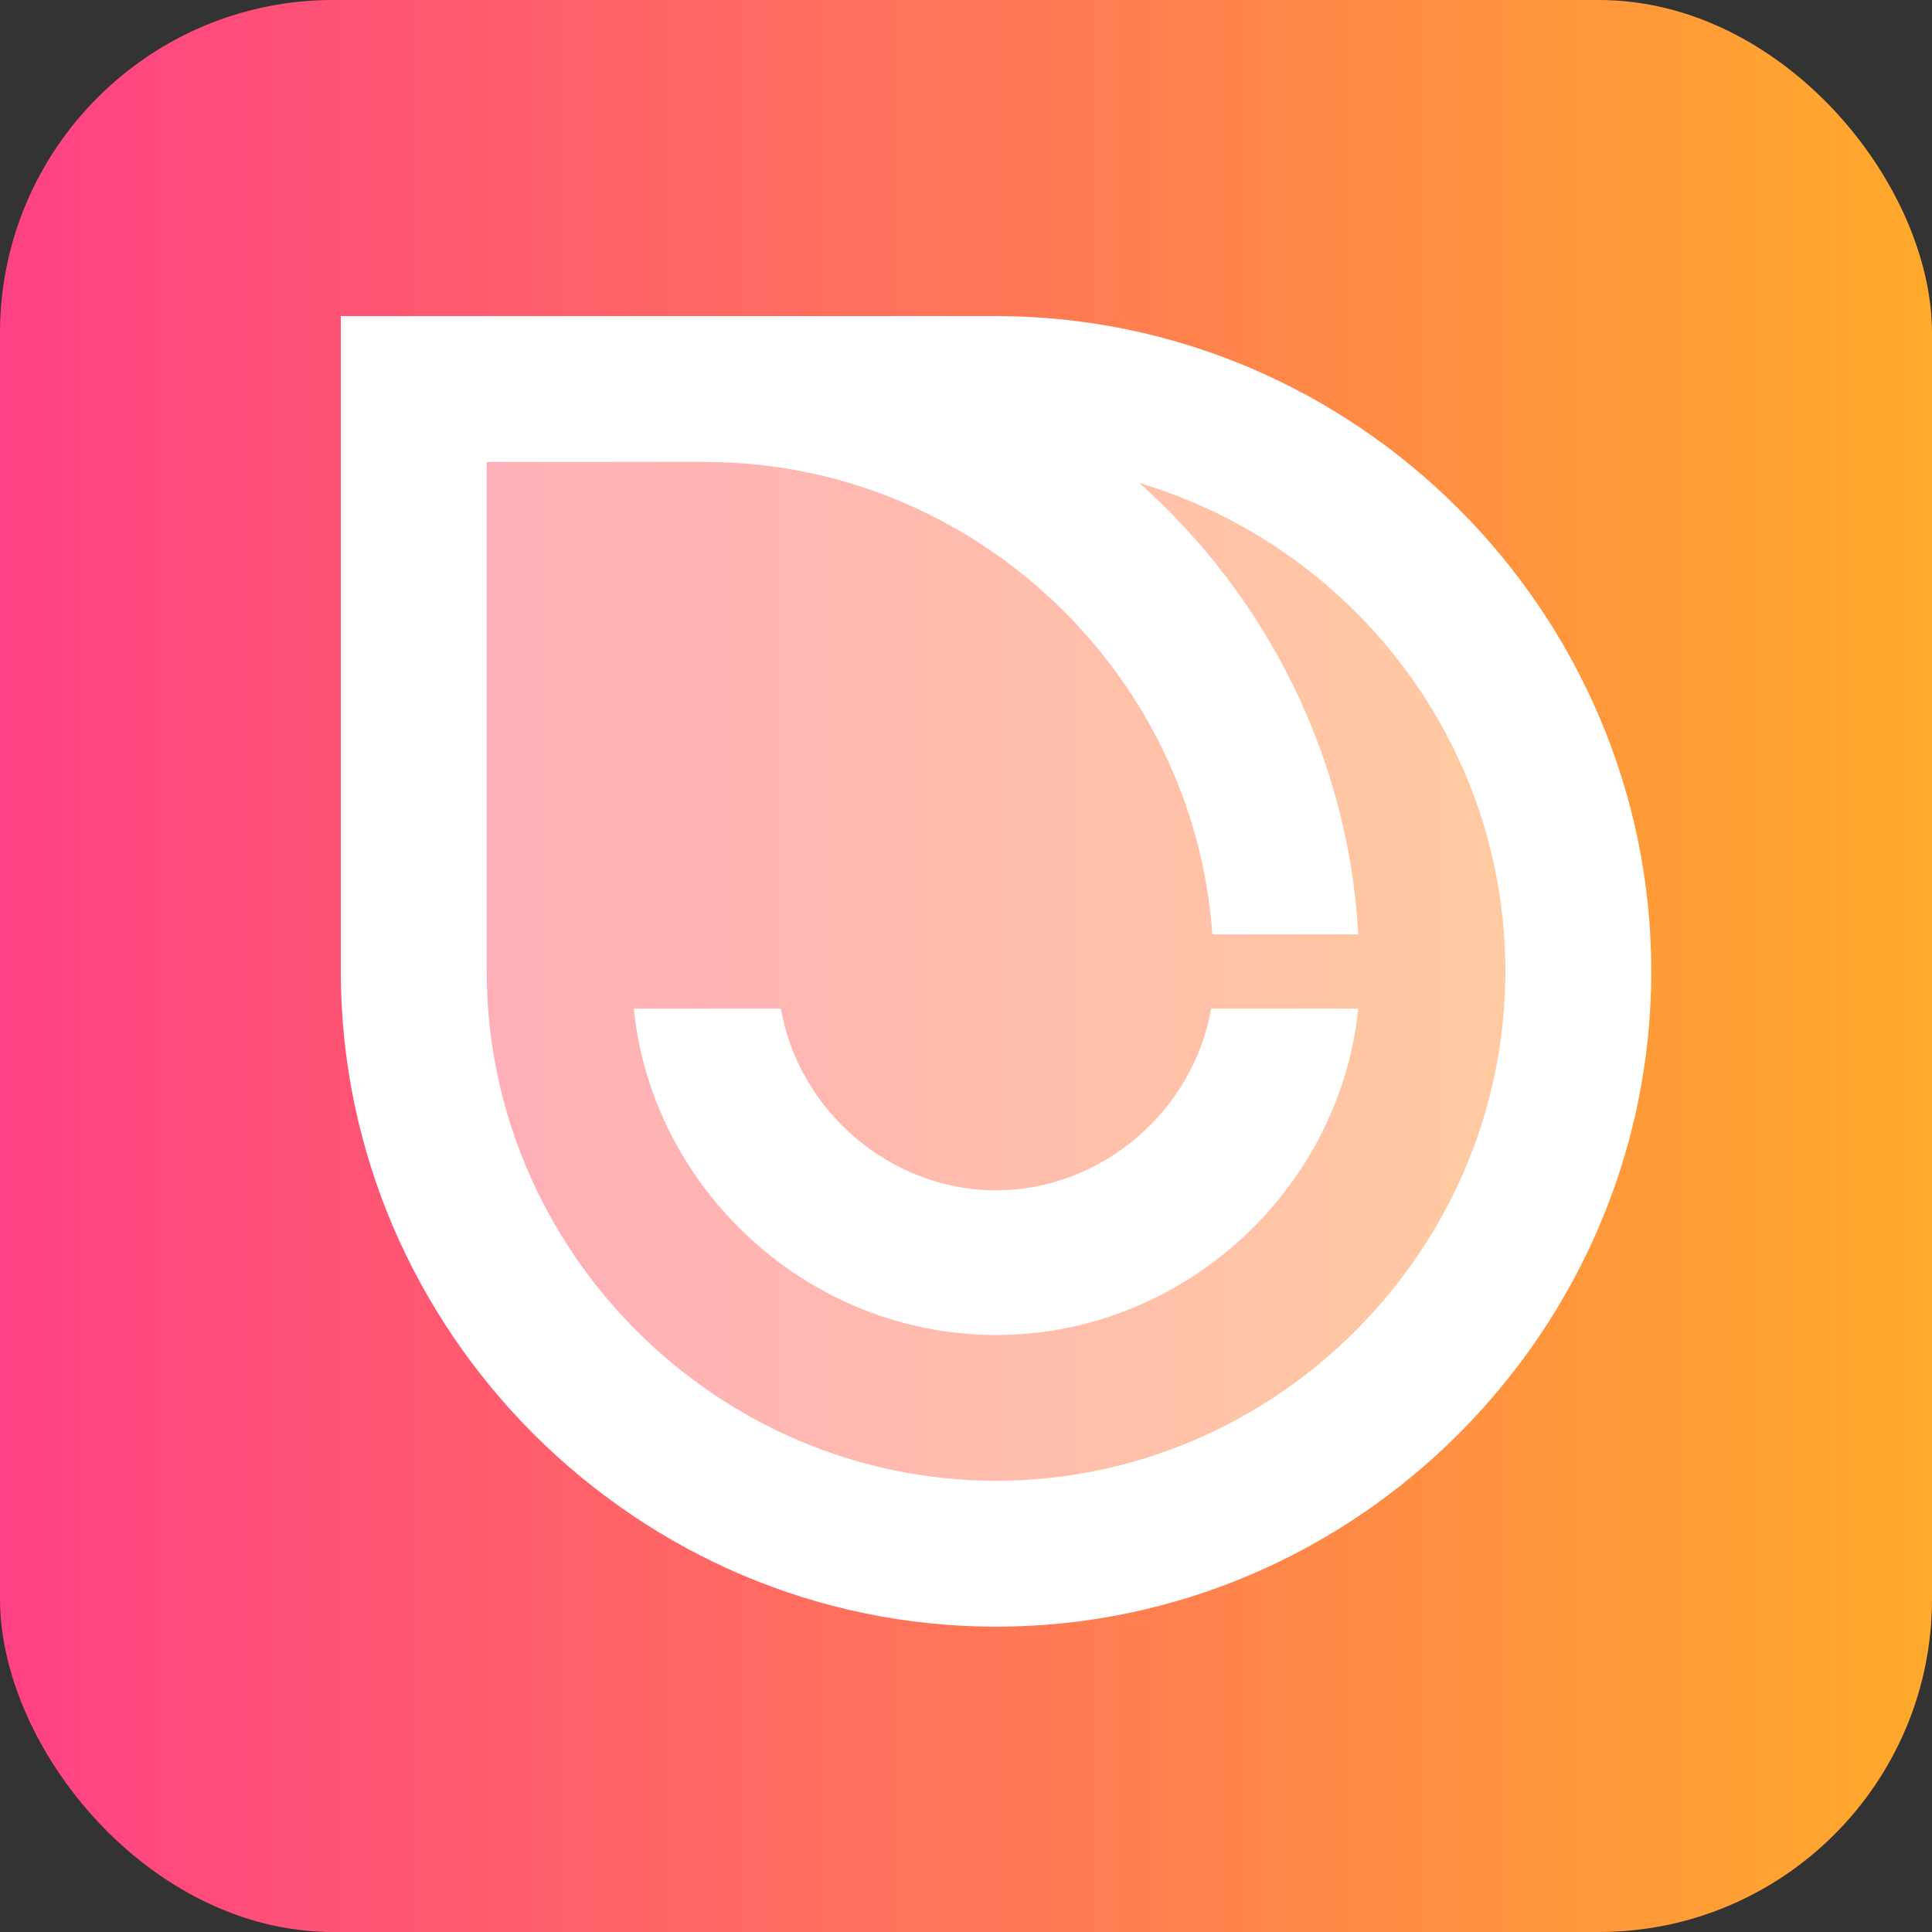
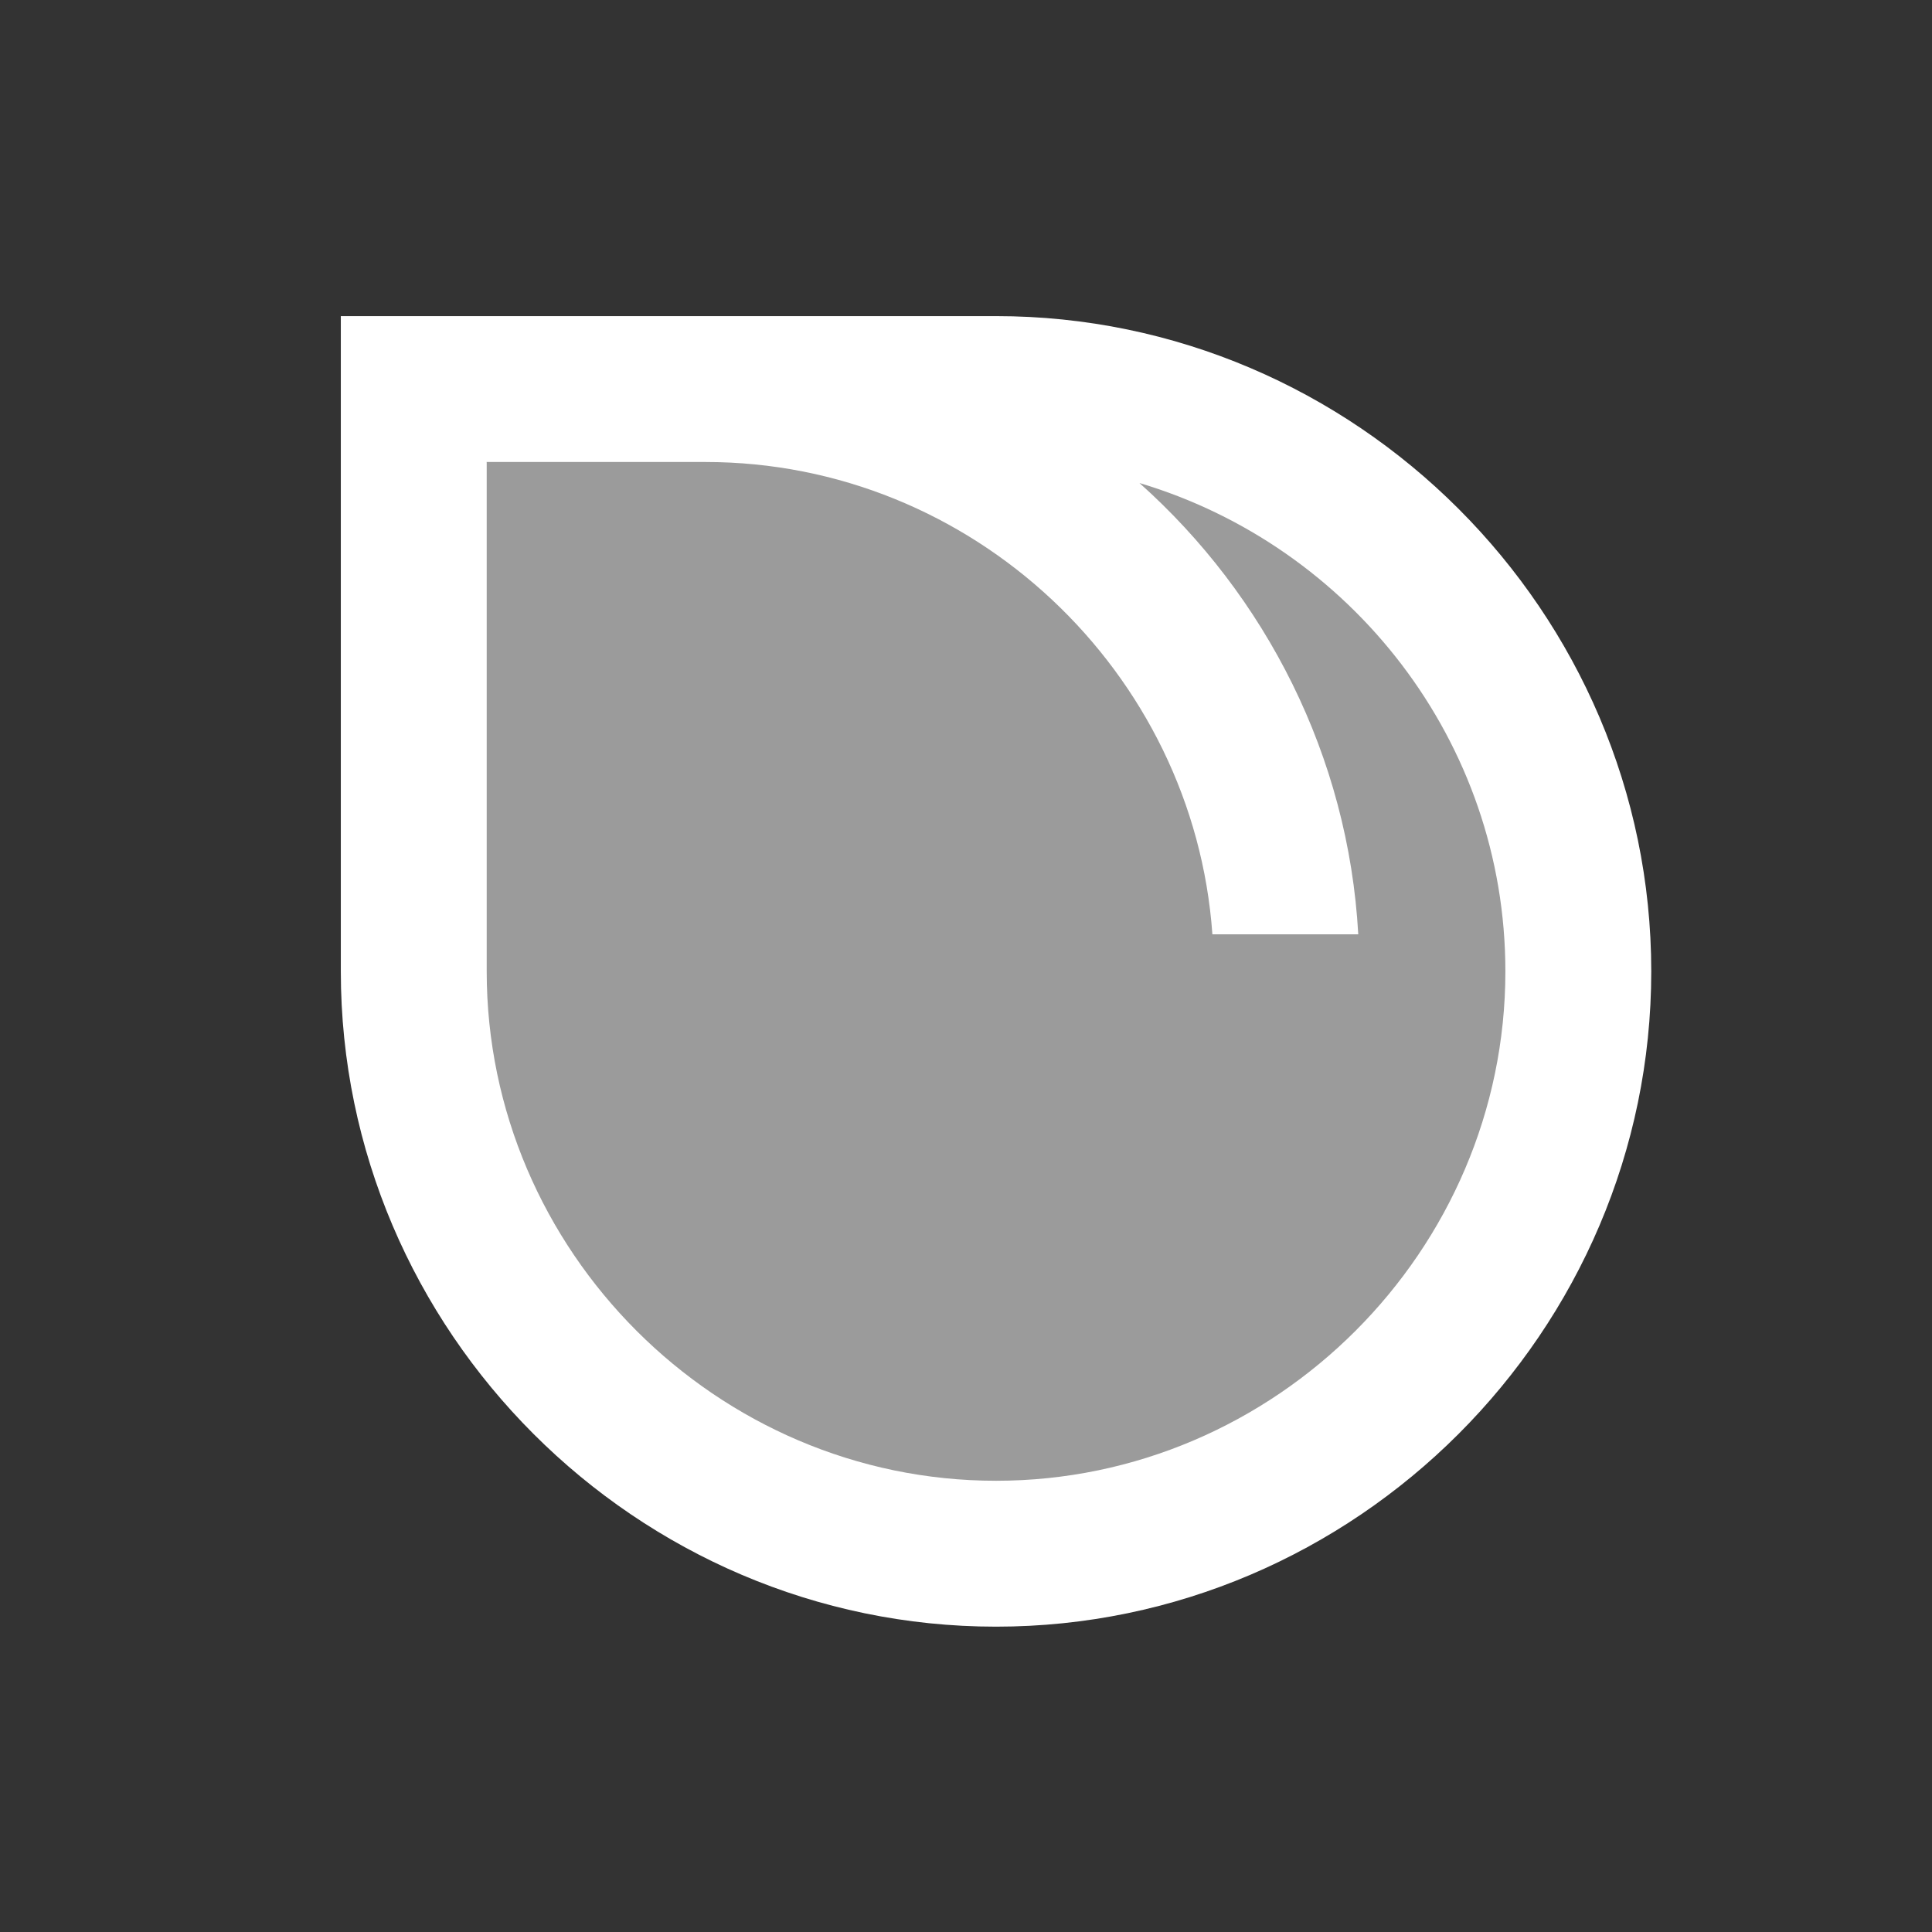
<svg xmlns="http://www.w3.org/2000/svg" width="144" height="144" viewBox="0 0 144 144" fill="none">
  <rect x="0" y="0" width="144" height="144" fill="#333333" stroke="none" />
-   <rect width="144" height="144" rx="24.828" fill="url(#paint0_linear_1035_660)" />
  <path d="M116.069 66.726C116.069 89.736 96.122 112.795 73.295 112.795C50.468 112.795 31.963 94.141 31.963 71.131C31.963 48.12 30.983 24.723 53.81 24.723C76.637 24.723 116.069 43.715 116.069 66.726Z" fill="white" fill-opacity="0.51" />
-   <path fill-rule="evenodd" clip-rule="evenodd" d="M47.239 75.174C48.621 88.72 60.324 99.502 74.237 99.502C88.151 99.502 99.853 88.72 101.235 75.174H90.27C88.98 82.73 82.162 88.72 74.237 88.72C66.313 88.72 59.494 82.73 58.204 75.174H47.239Z" fill="white" />
  <path fill-rule="evenodd" clip-rule="evenodd" d="M25.403 23.561C41.713 23.561 57.93 23.561 74.239 23.561C101.053 23.561 123.075 45.585 123.075 72.401C123.075 99.218 101.053 121.242 74.239 121.242C47.426 121.242 25.403 99.218 25.403 72.401V23.561ZM84.928 36.001C94.327 44.387 100.5 56.367 101.237 69.637H90.364C88.982 50.1 72.489 34.435 52.586 34.435H36.276V72.401C36.276 93.228 53.415 110.368 74.239 110.368C95.064 110.368 112.202 93.228 112.202 72.401C112.202 55.261 100.684 40.701 84.928 36.001Z" fill="white" />
  <defs>
    <linearGradient id="paint0_linear_1035_660" x1="0" y1="72" x2="144" y2="72" gradientUnits="userSpaceOnUse">
      <stop stop-color="#FF4185" />
      <stop offset="1" stop-color="#FFAA2B" />
    </linearGradient>
  </defs>
</svg>